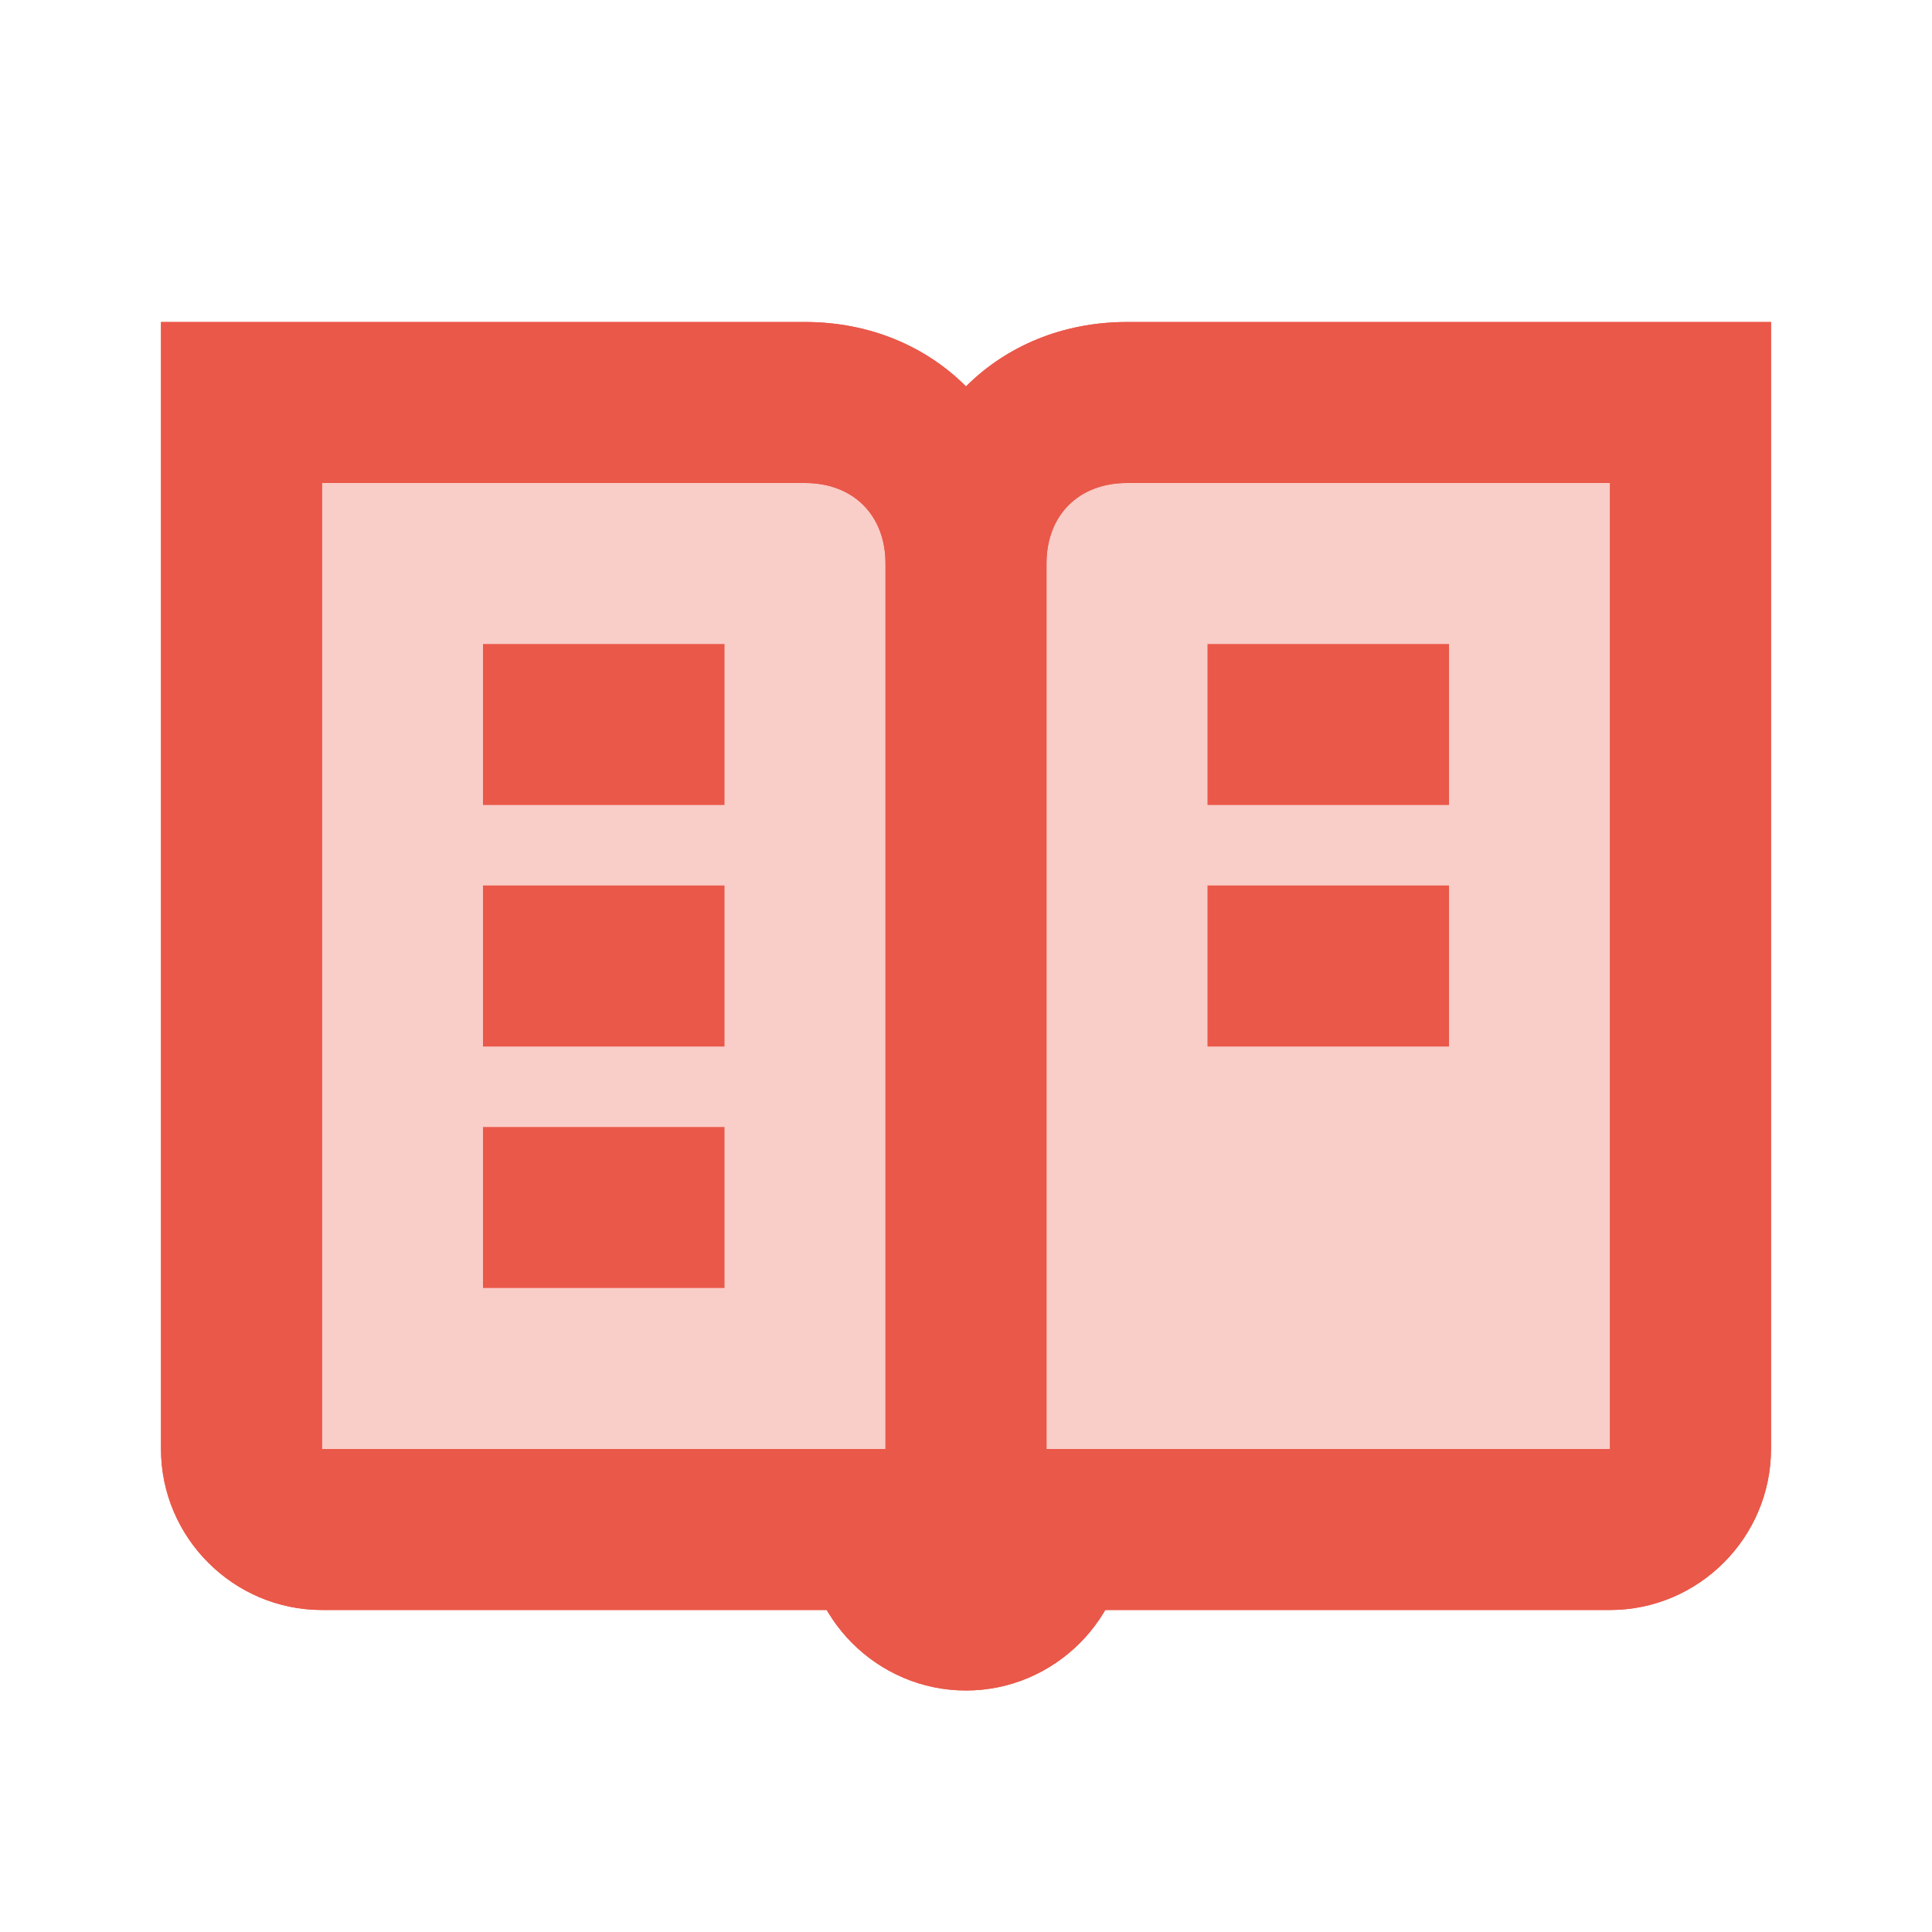
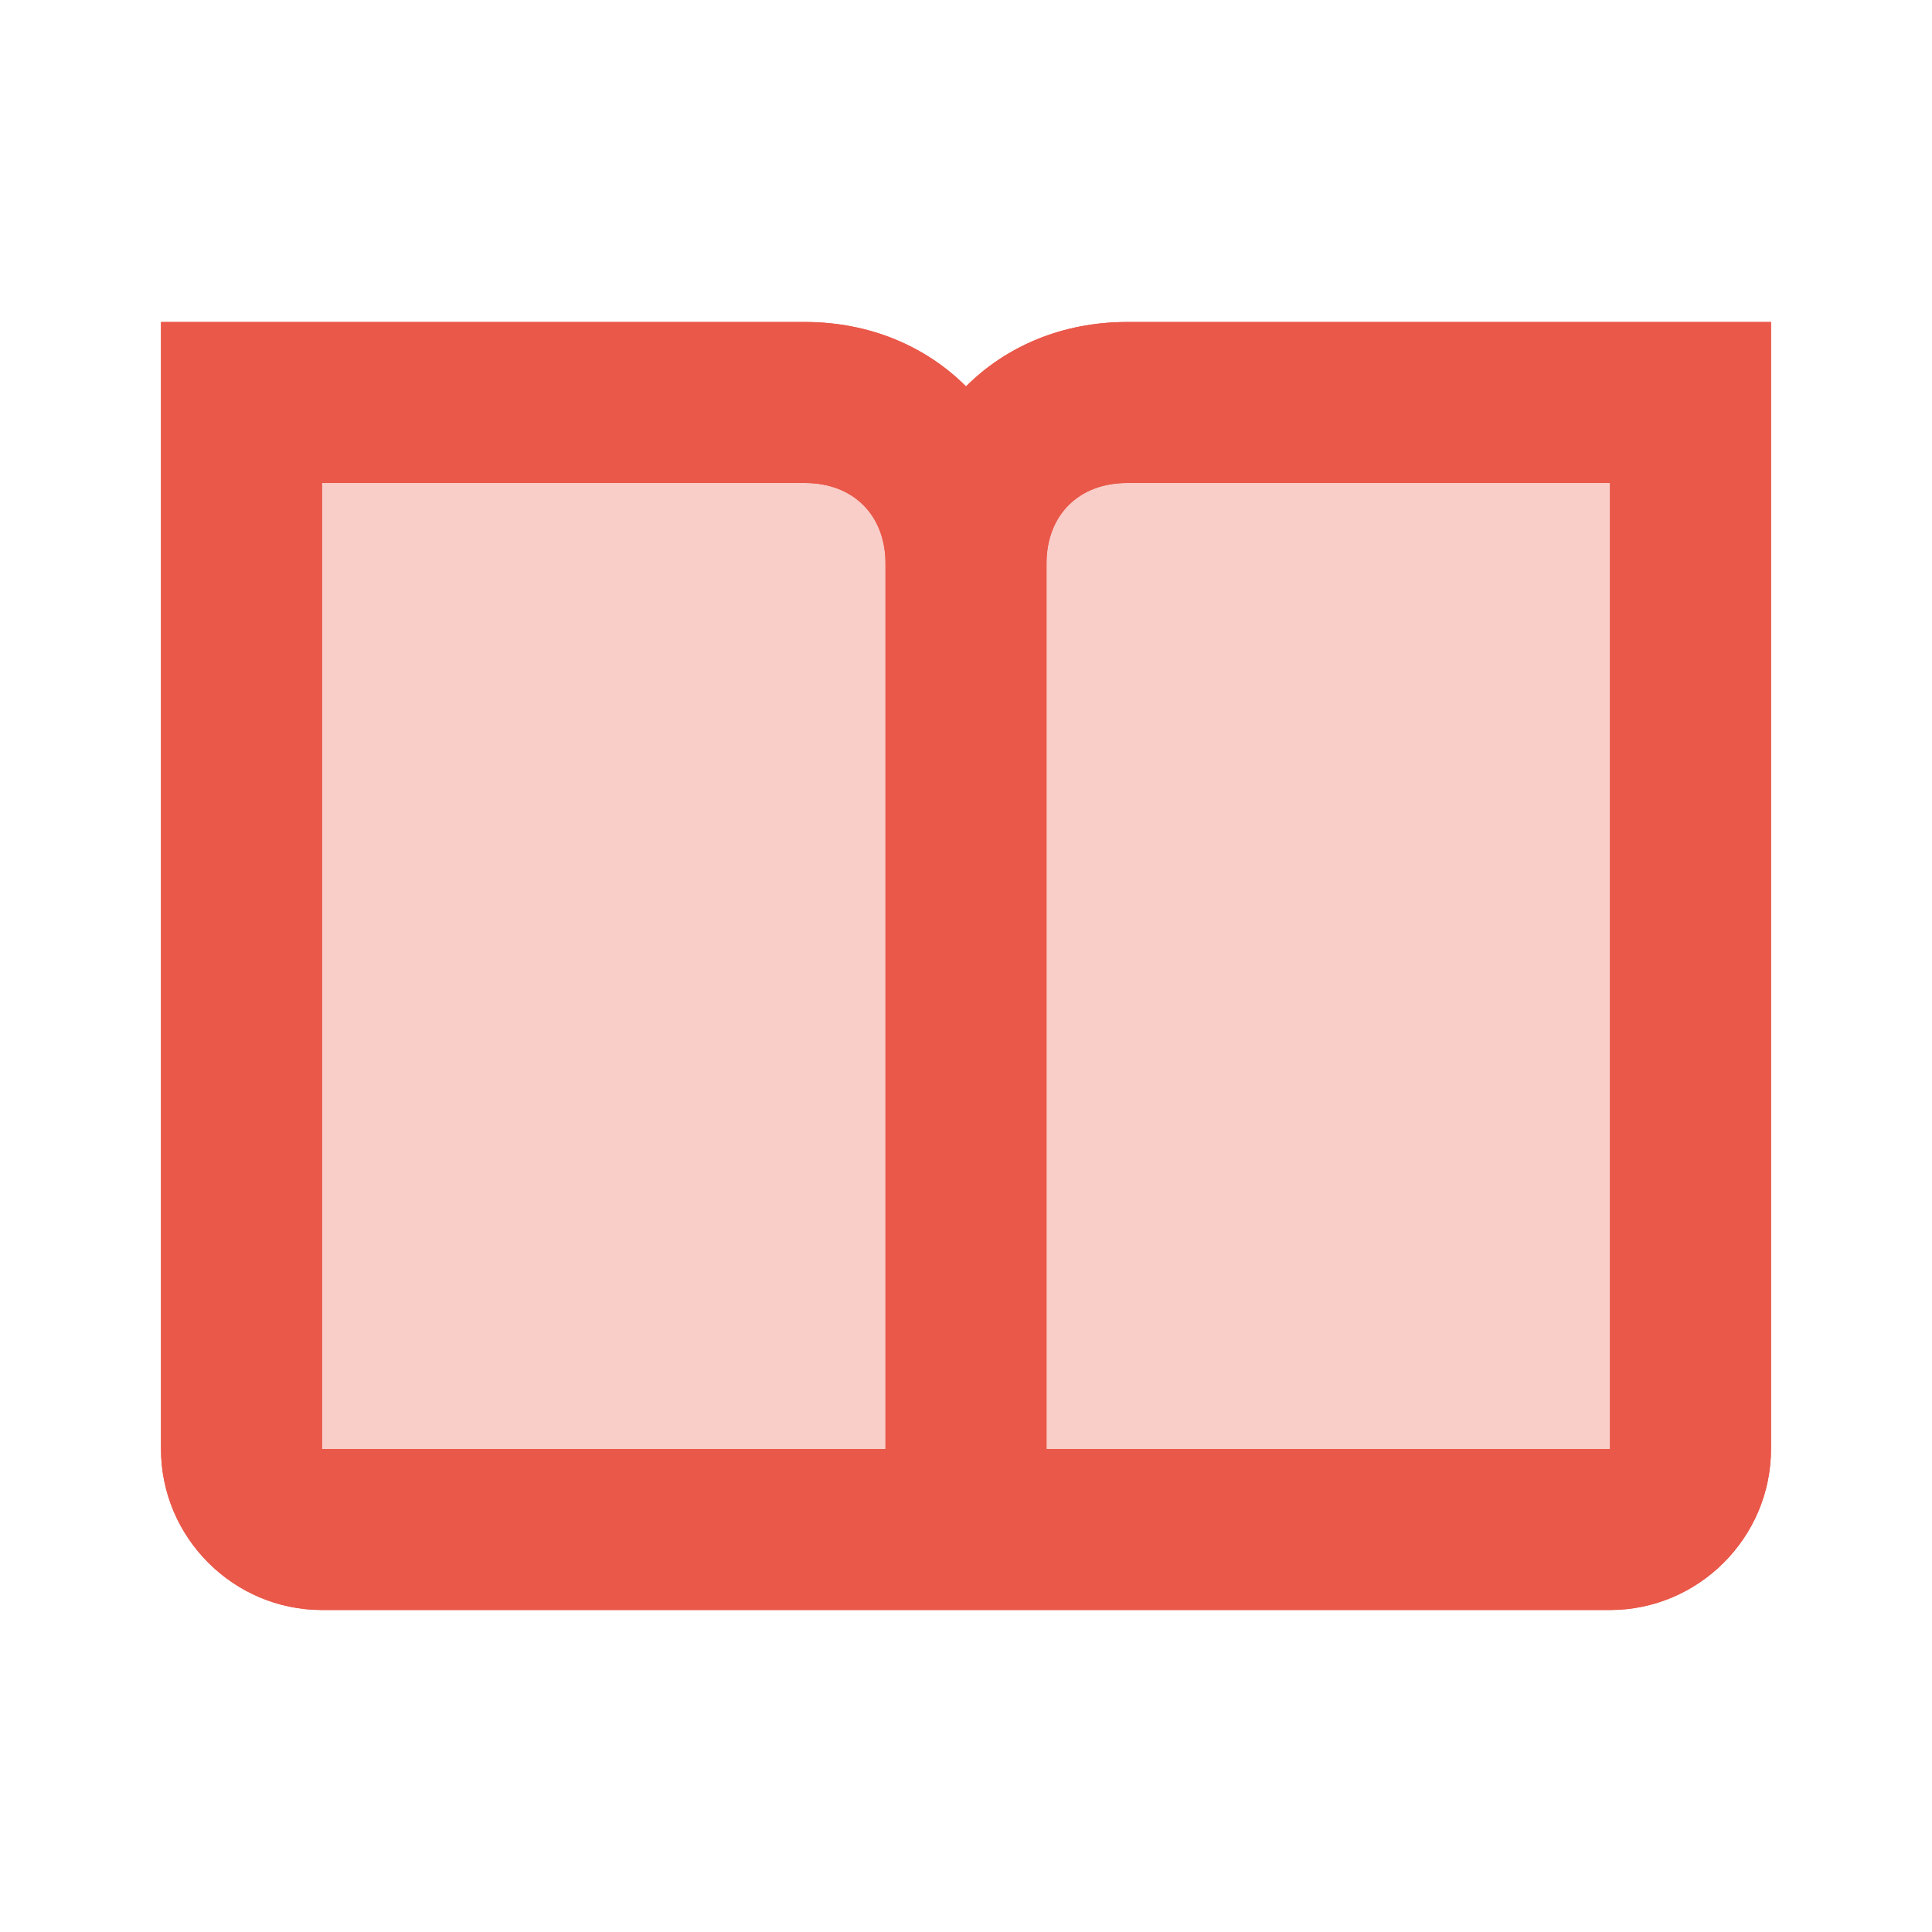
<svg xmlns="http://www.w3.org/2000/svg" width="24" height="24" viewBox="0 0 24 24" fill="none">
  <path d="M14 4C13.2 4 12.5 4.3 12 4.8C11.5 4.3 10.8 4 10 4H2V18C2 19.1 2.9 20 4 20H11H13H20C21.1 20 22 19.1 22 18V4H14ZM11 18H4V6H10C10.6 6 11 6.4 11 7V18ZM20 18H13V7C13 6.4 13.4 6 14 6H20V18Z" fill="#EA5849" />
-   <path d="M10 19C10 20.1 10.9 21 12 21C13.1 21 14 20.1 14 19H10Z" fill="#EA5849" />
  <path opacity="0.3" d="M3 5H21V19H3V5Z" fill="#EA5849" />
  <path d="M14 4C13.2 4 12.5 4.3 12 4.8C11.5 4.3 10.8 4 10 4H2V18C2 19.1 2.9 20 4 20H11H13H20C21.1 20 22 19.1 22 18V4H14ZM11 18H4V6H10C10.6 6 11 6.4 11 7V18ZM20 18H13V7C13 6.4 13.4 6 14 6H20V18Z" fill="#EA5849" />
-   <path d="M10 19C10 20.1 10.9 21 12 21C13.1 21 14 20.1 14 19H10ZM6 8H9V10H6V8ZM6 11H9V13H6V11ZM6 14H9V16H6V14ZM15 8H18V10H15V8ZM15 11H18V13H15V11Z" fill="#EA5849" />
</svg>